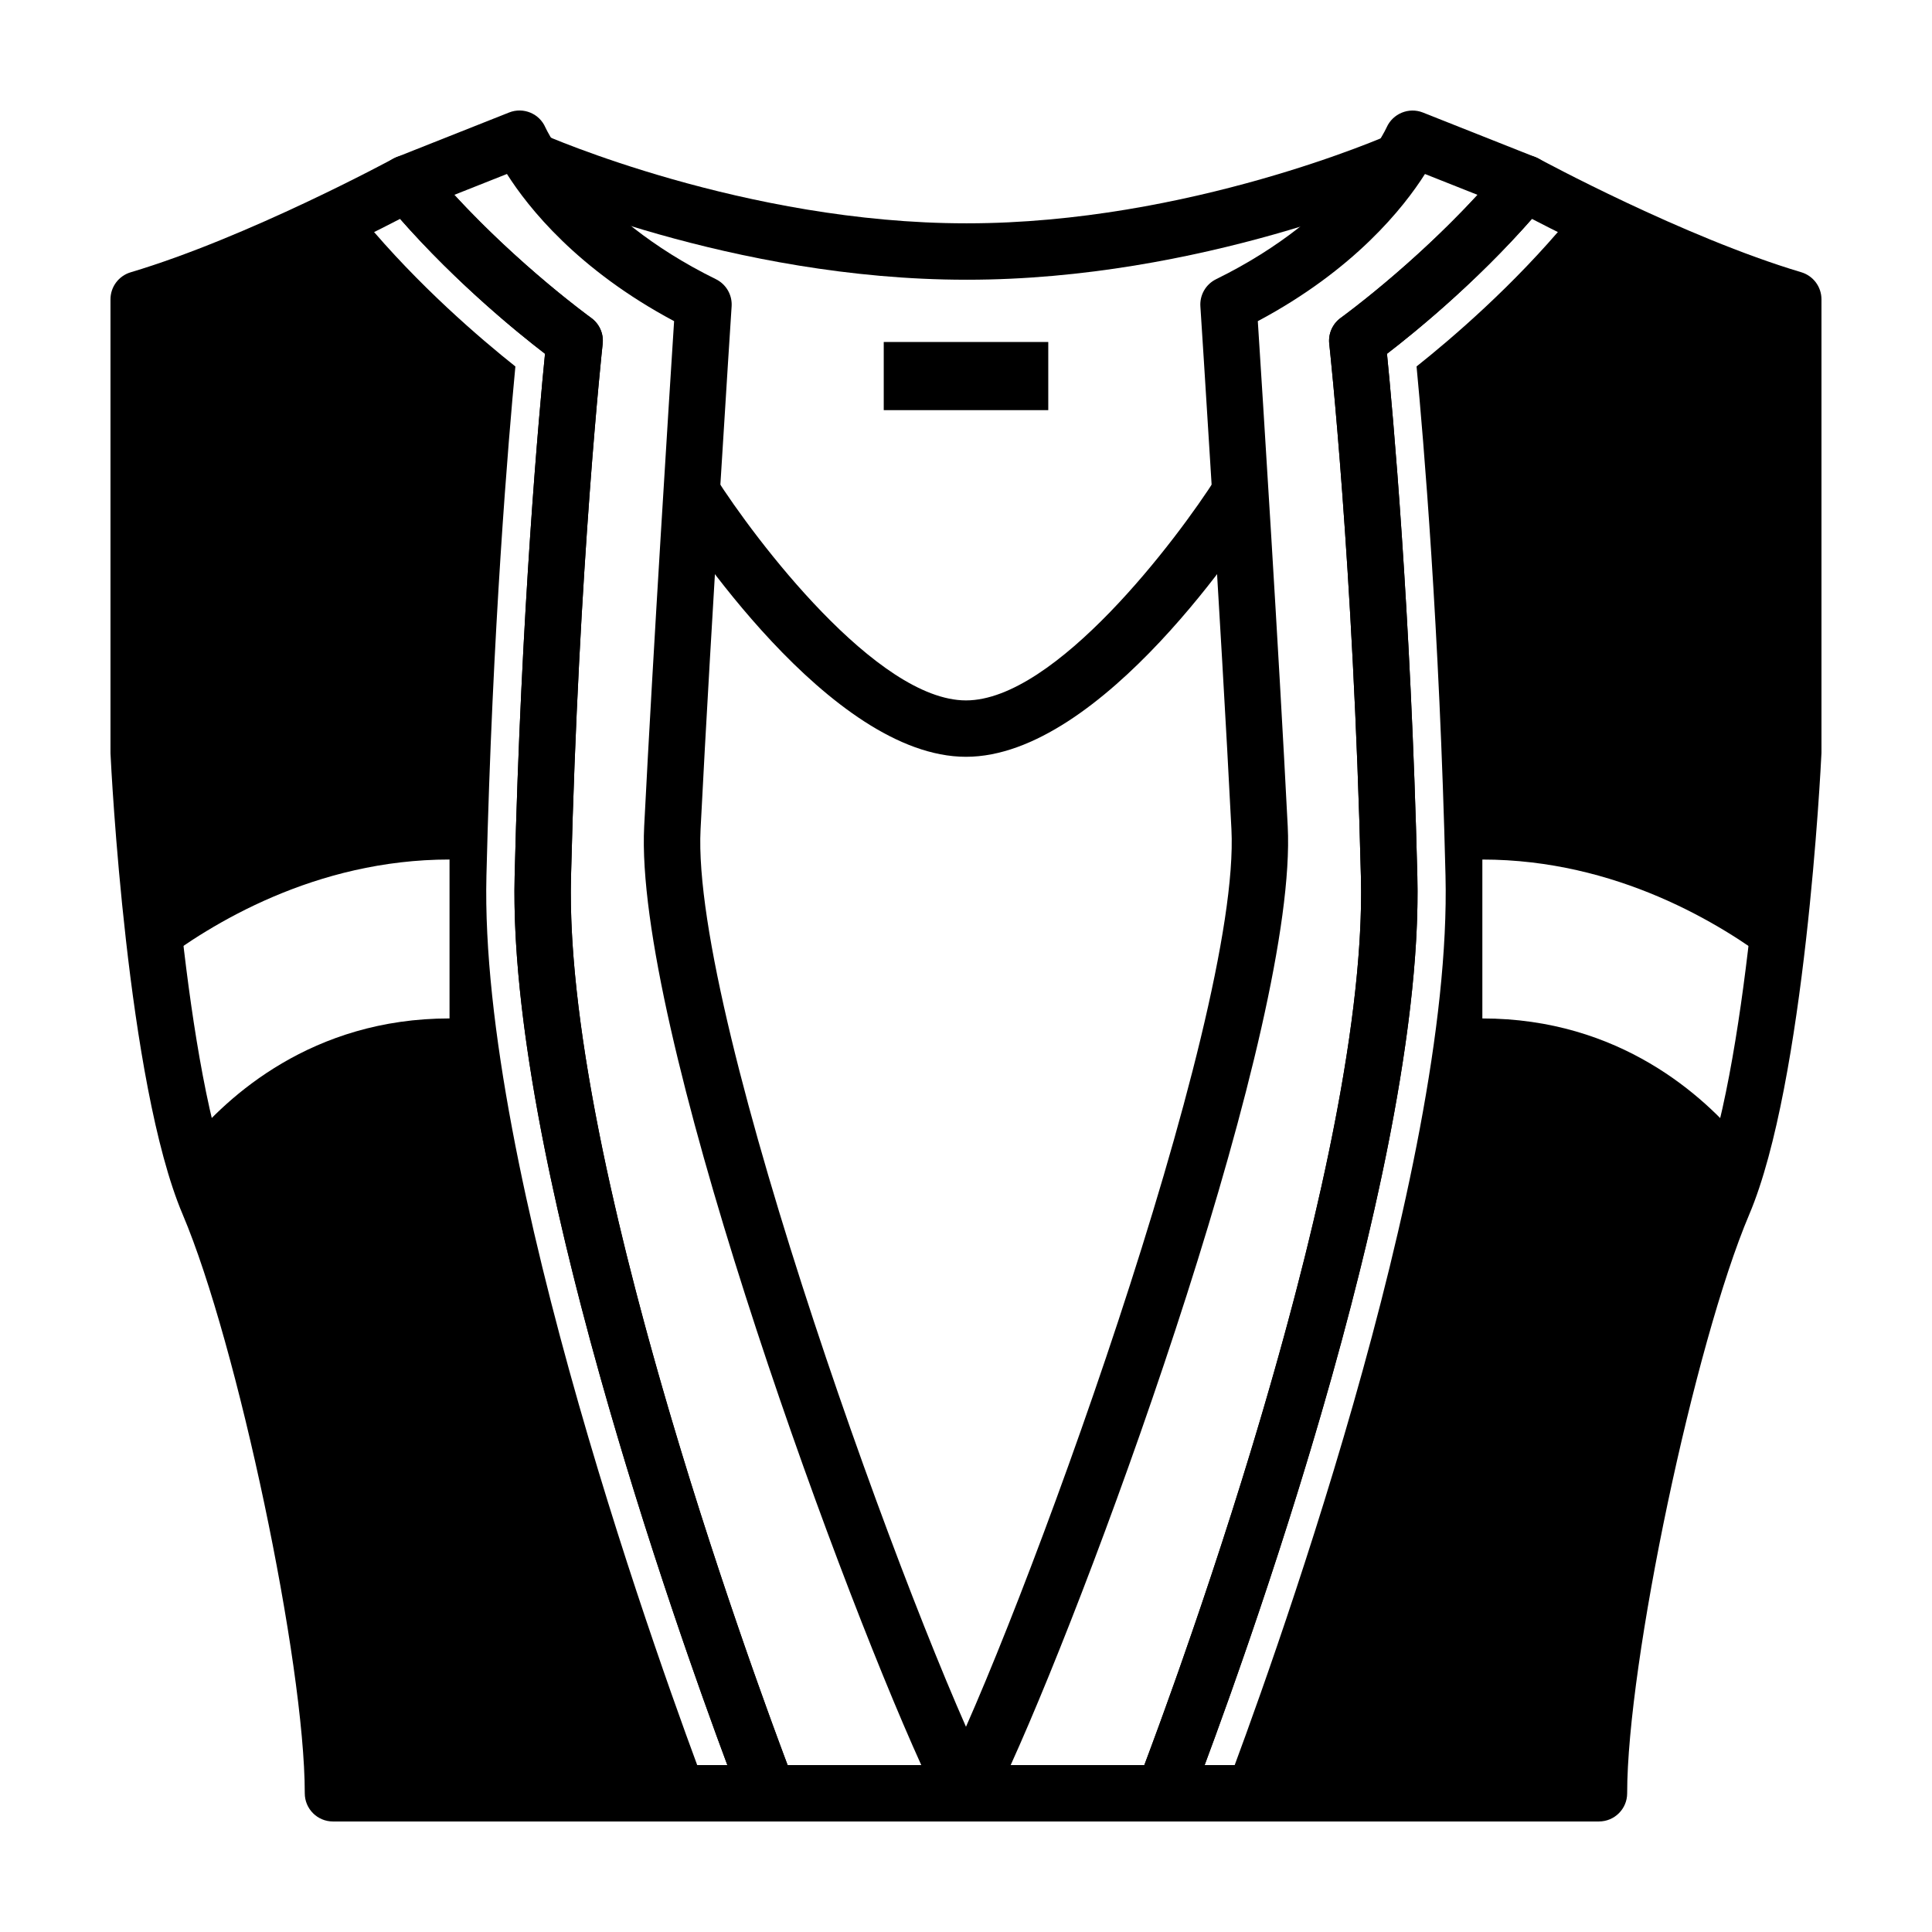
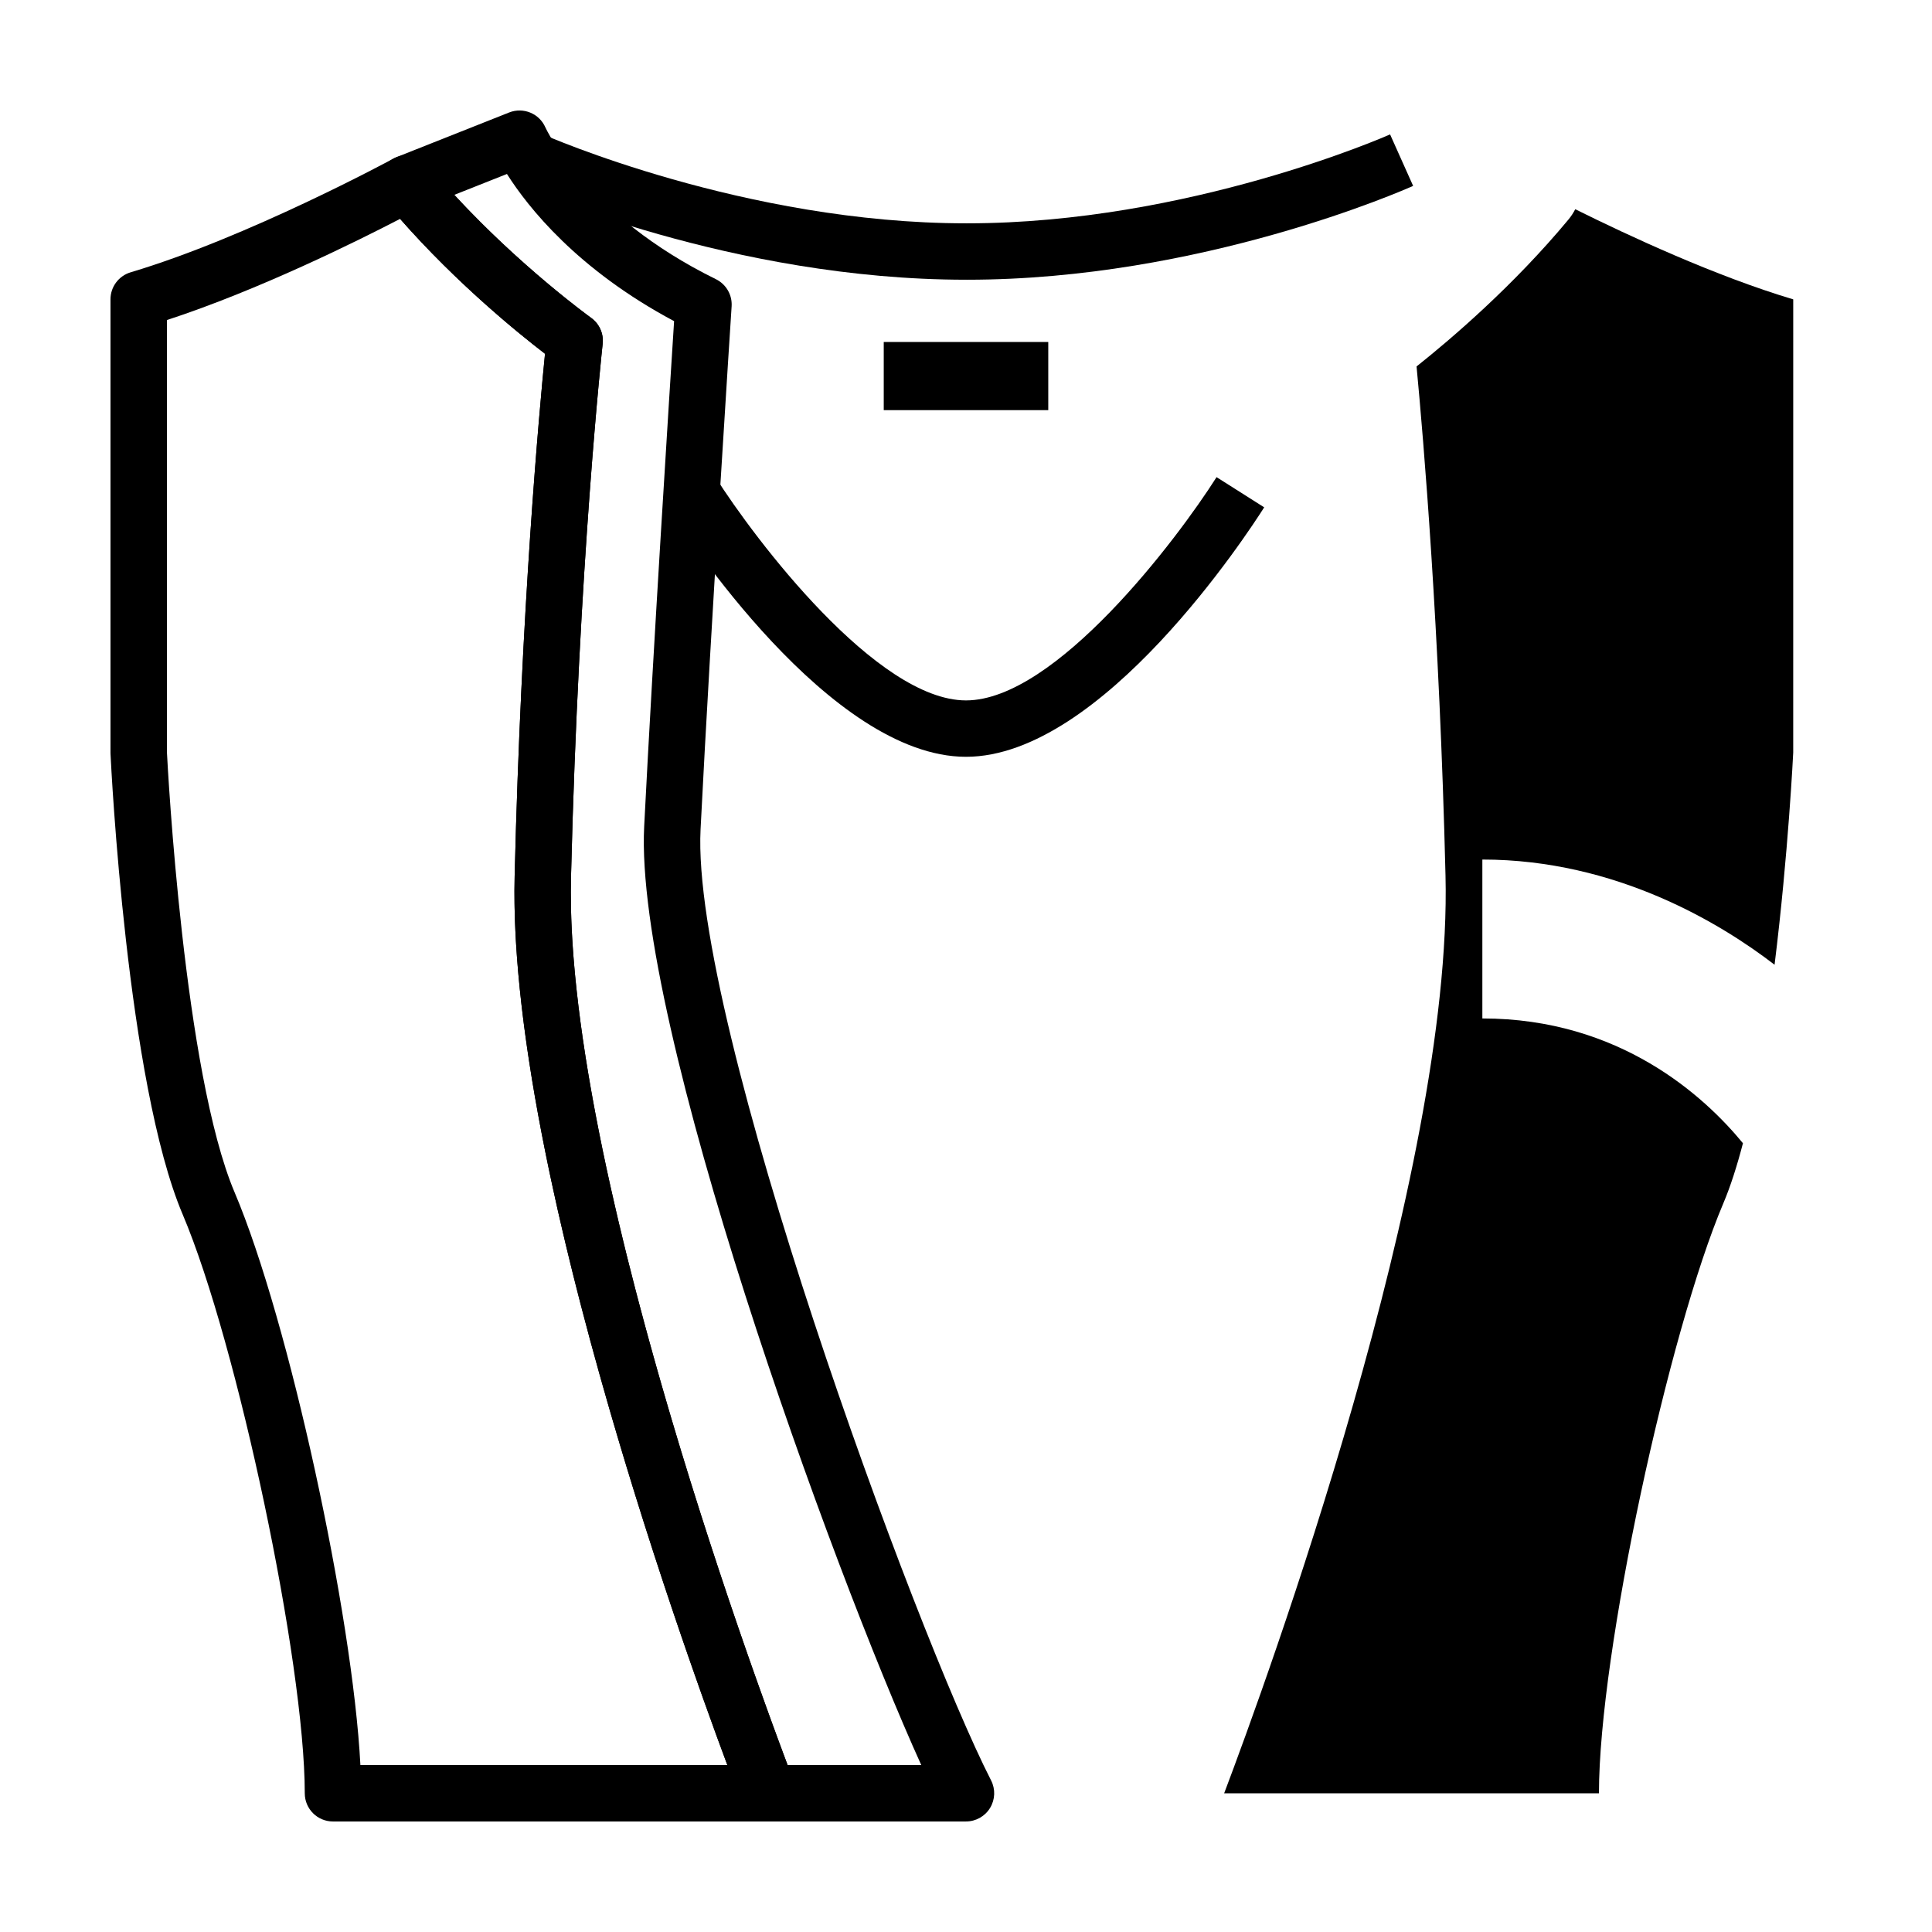
<svg xmlns="http://www.w3.org/2000/svg" fill="#000000" width="800px" height="800px" version="1.1" viewBox="144 144 512 512">
  <g>
    <path d="m400 626.71h-52.418c-3.078 0-5.844-1.891-6.961-4.762-2.543-6.519-62.305-160.75-60.234-245.72 1.727-70.875 6.559-123.57 8.047-138.48-7.633-5.859-26.223-20.93-42.367-40.379-1.527-1.844-2.082-4.301-1.484-6.625 0.59-2.316 2.258-4.211 4.488-5.098l29.859-11.84c3.754-1.484 8.012 0.277 9.613 3.984 0.086 0.191 10.691 23.262 45.176 40.195 2.715 1.336 4.363 4.176 4.168 7.195-0.059 0.84-5.523 85.027-8.23 138.58-2.586 50.789 56.984 212.93 76.992 252.07 1.188 2.316 1.082 5.082-0.277 7.305-1.355 2.219-3.769 3.57-6.371 3.57zm-47.27-14.945h35.418c-23.824-52.547-76.074-196.62-73.434-248.76 2.344-46.188 6.723-115.07 7.93-133.9-25.582-13.629-38.664-30.113-44.297-39l-13.945 5.531c17.539 19.062 36.039 32.434 36.242 32.586 2.195 1.578 3.367 4.211 3.066 6.898-0.066 0.574-6.367 58.367-8.395 141.47-1.793 73.91 47.273 208.25 57.414 235.17z" />
    <path d="m347.58 626.71h-115.34c-4.125 0-7.473-3.344-7.473-7.473 0-34.598-17.844-119.19-32.359-153.41-14.773-34.812-18.953-118.51-19.121-122.05-0.008-0.113-0.008-0.234-0.008-0.352v-120.1c0-3.305 2.176-6.219 5.344-7.164 31.117-9.27 69.234-29.918 69.613-30.121 3.141-1.707 7.047-0.953 9.324 1.789 19.242 23.195 42.855 40.238 43.09 40.41 2.195 1.578 3.367 4.207 3.066 6.898-0.066 0.574-6.367 58.367-8.395 141.47-2 81.988 58.602 238.36 59.219 239.93 0.898 2.301 0.598 4.891-0.797 6.934-1.387 2.023-3.699 3.242-6.168 3.242zm-108.07-14.945h97.242c-13.695-36.734-58.16-162.05-56.367-235.53 1.727-70.875 6.559-123.57 8.047-138.48-7.012-5.379-23.285-18.547-38.41-35.75-11.078 5.754-37.332 18.824-61.789 26.812v114.42c0.215 4.301 4.516 85.109 17.945 116.76 14.395 33.934 31.266 111.89 33.332 151.76z" />
-     <path d="m452.41 626.71h-52.414c-2.606 0-5.019-1.355-6.379-3.57s-1.465-4.984-0.277-7.305c20.012-39.137 79.578-201.28 77.004-252.07-2.711-53.555-8.172-137.74-8.23-138.58-0.195-3.023 1.449-5.859 4.168-7.195 34.484-16.93 45.09-39.996 45.191-40.23 1.633-3.664 5.875-5.414 9.598-3.945l29.859 11.84c2.227 0.883 3.894 2.781 4.488 5.098s0.039 4.781-1.484 6.625c-16.141 19.453-34.738 34.527-42.367 40.379 1.484 14.906 6.316 67.598 8.047 138.48 2.07 84.969-57.691 239.2-60.234 245.72-1.125 2.871-3.883 4.758-6.969 4.758zm-40.566-14.945h35.418c10.141-26.918 59.207-161.28 57.402-235.17-2.023-83.102-8.328-140.89-8.395-141.47-0.297-2.684 0.875-5.32 3.066-6.898 0.207-0.152 18.707-13.523 36.242-32.586l-13.945-5.531c-5.633 8.887-18.711 25.371-44.297 39 1.211 18.828 5.586 87.703 7.93 133.9 2.648 52.133-49.602 196.21-73.422 248.75z" />
-     <path d="m567.75 626.71h-115.34c-2.469 0-4.781-1.219-6.172-3.254-1.395-2.039-1.691-4.629-0.797-6.934 0.613-1.57 61.219-157.96 59.219-239.93-2.023-83.102-8.328-140.89-8.395-141.47-0.297-2.684 0.875-5.32 3.066-6.898 0.238-0.168 23.902-17.281 43.09-40.41 2.273-2.742 6.188-3.496 9.324-1.789 0.379 0.207 38.5 20.852 69.613 30.121 3.172 0.953 5.348 3.863 5.348 7.176v120.1c0 0.117 0 0.238-0.012 0.359-0.168 3.547-4.348 87.238-19.121 122.05-14.516 34.219-32.359 118.81-32.359 153.41 0.004 4.121-3.34 7.465-7.465 7.465zm-104.51-14.945h97.242c2.062-39.871 18.938-117.82 33.336-151.77 13.438-31.676 17.73-112.46 17.945-116.76v-114.42c-24.453-7.992-50.703-21.059-61.789-26.812-15.125 17.207-31.398 30.371-38.41 35.75 1.484 14.906 6.316 67.598 8.047 138.48 1.789 73.492-42.684 198.8-56.371 235.54z" />
    <path d="m400.32 218.13h-0.316c-61.922 0-115.91-23.852-118.18-24.863l6.106-13.645c0.523 0.234 53.445 23.559 112.07 23.559h0.316c58.766 0 111.55-23.328 112.07-23.562l6.109 13.645c-2.269 1.016-56.254 24.867-118.18 24.867z" />
    <path d="m400 344.56c-36.082 0-74.734-59.344-79.027-66.109l12.625-8.004c10.441 16.461 42.738 59.168 66.402 59.168 23.703 0 55.969-42.715 66.402-59.168l12.625 8.004c-4.293 6.766-42.945 66.109-79.027 66.109z" />
    <path d="m561.46 199.44c-0.492 0.953-1.078 1.863-1.777 2.707-14.59 17.578-31.137 31.695-40.281 38.965 1.82 19.145 6.082 69.305 7.672 134.94 1.918 78.504-47.613 214.01-58.66 243.19h99.324c0-37.273 18.539-122.34 32.949-156.32 1.914-4.516 3.648-9.945 5.211-15.957-10.168-12.379-32.598-33.066-69.059-33.066v-42.113c35.539 0 63.371 17.062 77.441 27.879 3.656-29.508 4.941-56.234 4.941-56.234l0.004-120.1c-20.504-6.113-43.629-16.859-57.766-23.887z" />
-     <path d="m272.91 376.05c1.594-65.633 5.856-115.79 7.672-134.93-9.145-7.269-25.695-21.387-40.281-38.965-0.699-0.84-1.285-1.754-1.777-2.707-14.141 7.027-37.262 17.773-57.777 23.879v120.1s1.289 26.727 4.941 56.234c14.07-10.812 41.902-27.879 77.441-27.879v42.113c-36.461 0-58.891 20.691-69.059 33.066 1.566 6.004 3.293 11.441 5.211 15.957 14.41 33.98 32.949 119.05 32.949 156.32h99.324c-11.027-29.172-60.559-164.68-58.645-243.19z" />
    <path d="m378.2 234.63h43.602v18.062h-43.602z" />
  </g>
</svg>